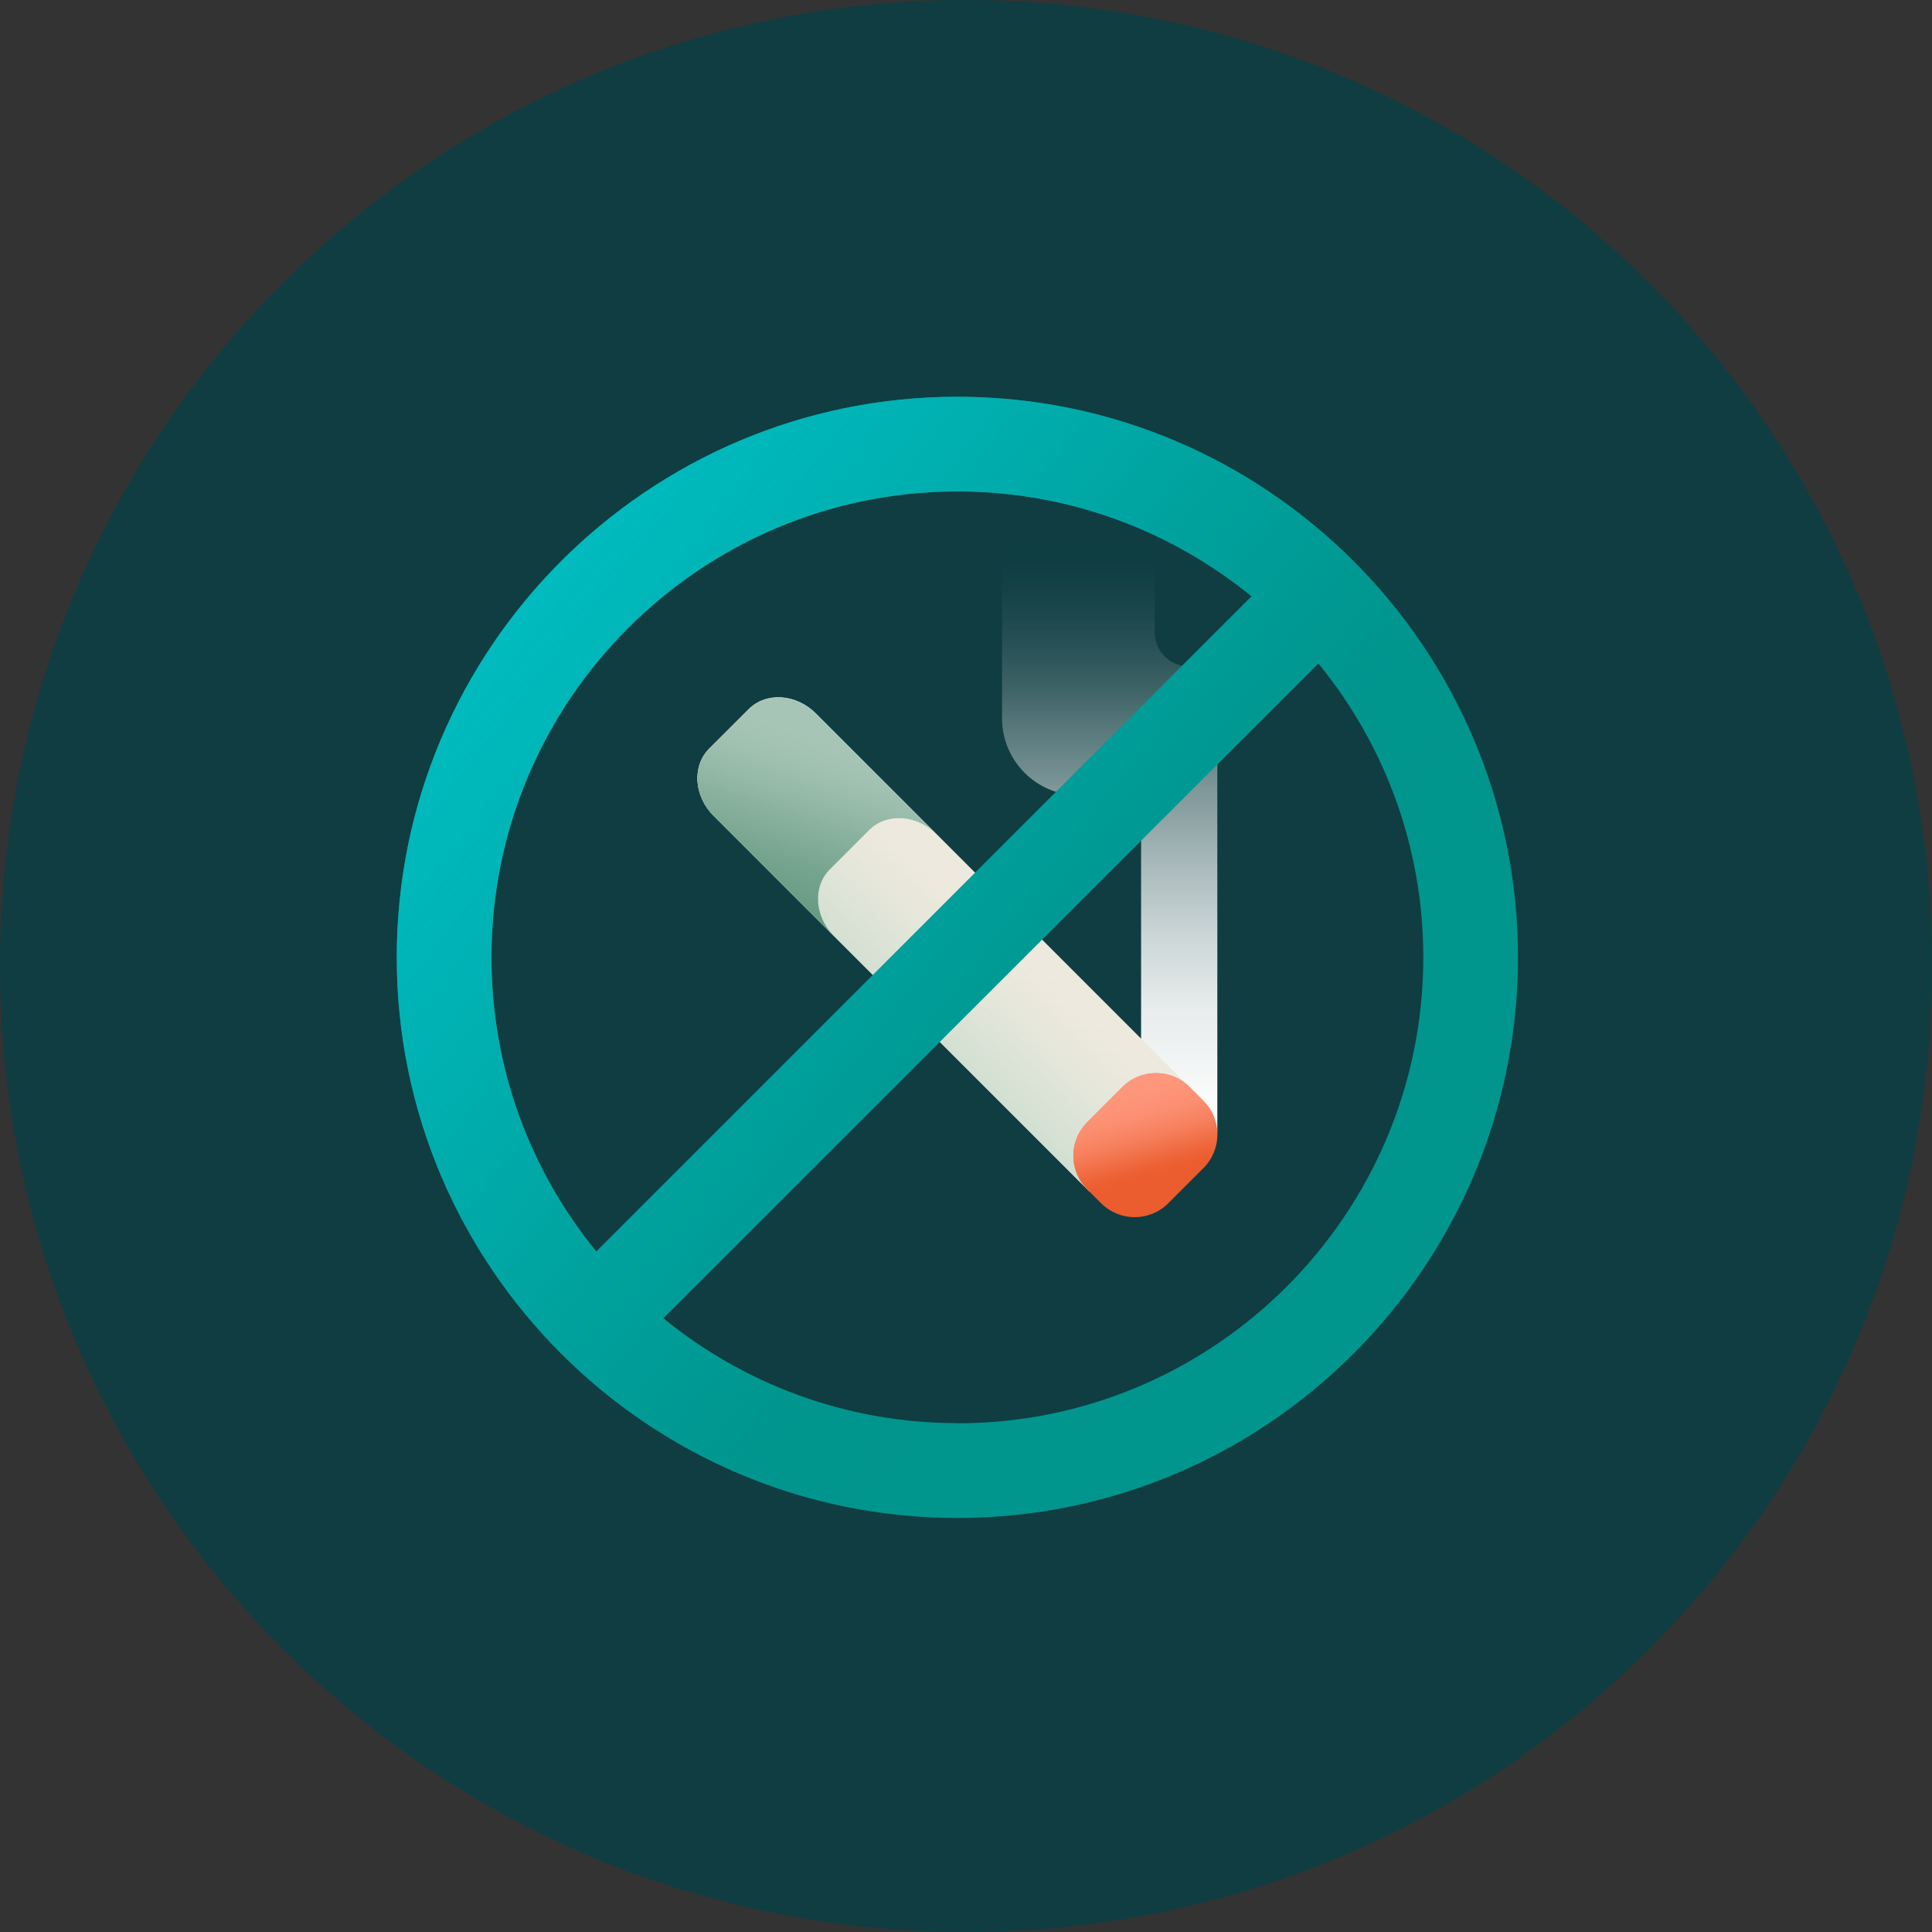
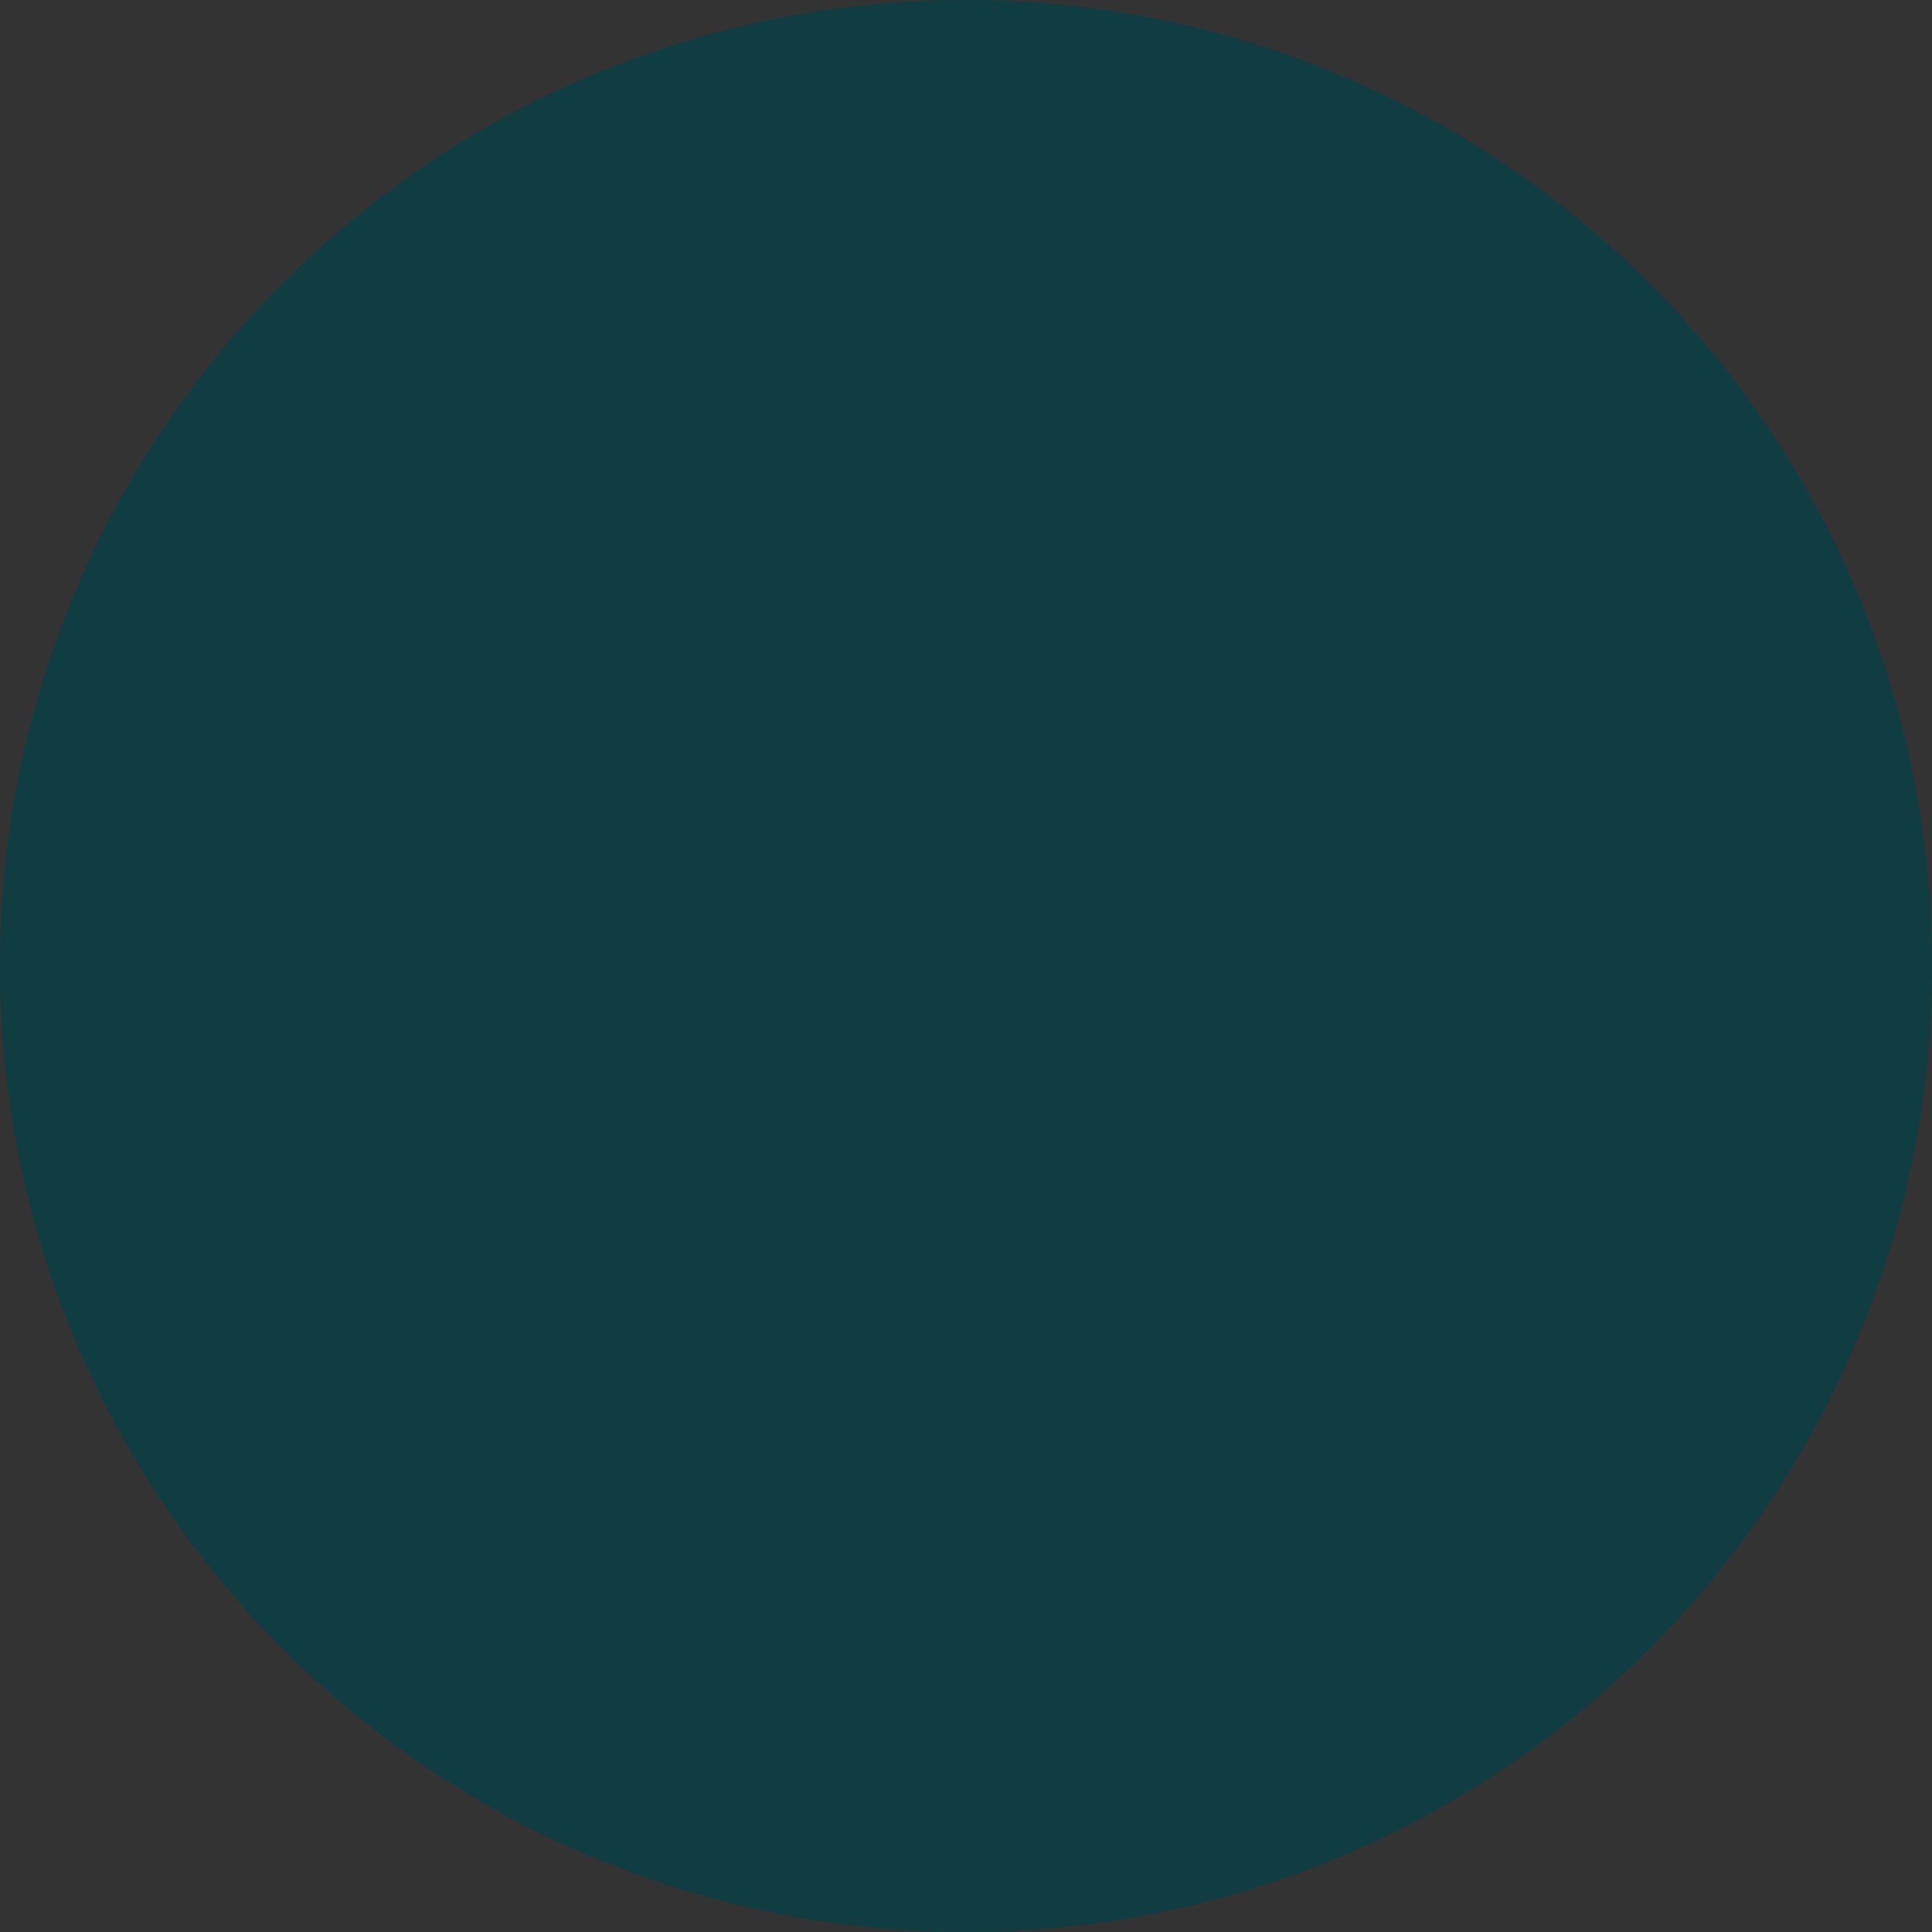
<svg xmlns="http://www.w3.org/2000/svg" width="112" height="112" viewBox="0 0 112 112" fill="none">
  <rect x="0" y="0" width="112" height="112" fill="#333333" stroke="none" />
  <path d="M56 112C86.928 112 112 86.928 112 56C112 25.072 86.928 0 56 0C25.072 0 0 25.072 0 56C0 86.928 25.072 112 56 112Z" fill="#0F3D42" />
  <g clip-path="url(#clip0_3322_1637)">
    <path d="M70.57 38.63V65.65L66.15 64.7V46.11H62.56C60.09 46.11 58.09 44.11 58.09 41.64V25.91H66.94V36.65C66.94 37.75 67.83 38.63 68.92 38.63H70.57Z" fill="url(#paint0_linear_3322_1637)" />
-     <path d="M69.09 63.15L63.16 69.08L41.37 47.29C40.22 46.14 40.11 44.4 41.12 43.39L43.4 41.11C44.41 40.1 46.15 40.21 47.3 41.36L69.09 63.15Z" fill="#EDE9DE" />
    <path d="M69.09 63.15L63.16 69.08L41.37 47.29C40.22 46.14 40.11 44.4 41.12 43.39L43.4 41.11C44.41 40.1 46.15 40.21 47.3 41.36L69.09 63.15Z" fill="url(#paint1_linear_3322_1637)" />
    <path d="M48.36 54.29L41.37 47.3C40.22 46.15 40.12 44.41 41.12 43.4L43.4 41.12C44.41 40.11 46.15 40.22 47.3 41.37L54.29 48.36C53.14 47.21 51.4 47.11 50.39 48.11L48.11 50.39C47.1 51.4 47.21 53.14 48.36 54.29Z" fill="#A7C5B6" />
    <path d="M48.36 54.29L41.37 47.3C40.22 46.15 40.12 44.41 41.12 43.4L43.4 41.12C44.41 40.11 46.15 40.22 47.3 41.37L54.29 48.36C53.14 47.21 51.4 47.11 50.39 48.11L48.11 50.39C47.1 51.4 47.21 53.14 48.36 54.29Z" fill="url(#paint2_linear_3322_1637)" />
    <path d="M69.766 63.823L68.96 63.017C67.886 61.943 66.145 61.943 65.071 63.017L63.028 65.06C61.954 66.134 61.954 67.876 63.028 68.95L63.834 69.756C64.908 70.829 66.649 70.829 67.723 69.756L69.766 67.712C70.84 66.638 70.84 64.897 69.766 63.823Z" fill="#EB5C2E" />
-     <path d="M69.766 63.823L68.96 63.017C67.886 61.943 66.145 61.943 65.071 63.017L63.028 65.06C61.954 66.134 61.954 67.876 63.028 68.95L63.834 69.756C64.908 70.829 66.649 70.829 67.723 69.756L69.766 67.712C70.84 66.638 70.84 64.897 69.766 63.823Z" fill="url(#paint3_linear_3322_1637)" />
-     <path d="M55.5 23C37.58 23 23 37.58 23 55.5C23 73.42 37.58 88 55.5 88C73.42 88 88 73.42 88 55.5C88 37.58 73.42 23 55.5 23ZM55.5 28.49C61.96 28.49 67.89 30.77 72.55 34.57L34.57 72.55C30.77 67.9 28.49 61.96 28.49 55.5C28.49 40.61 40.61 28.49 55.5 28.49ZM55.5 82.5C49.04 82.5 43.11 80.22 38.45 76.42L76.43 38.46C80.23 43.11 82.51 49.05 82.51 55.5C82.51 70.39 70.39 82.51 55.5 82.51V82.5Z" fill="#00958D" />
-     <path d="M55.5 23C37.58 23 23 37.58 23 55.5C23 73.42 37.58 88 55.5 88C73.42 88 88 73.42 88 55.5C88 37.58 73.42 23 55.5 23ZM55.5 28.49C61.96 28.49 67.89 30.77 72.55 34.57L34.57 72.55C30.77 67.9 28.49 61.96 28.49 55.5C28.49 40.61 40.61 28.49 55.5 28.49ZM55.5 82.5C49.04 82.5 43.11 80.22 38.45 76.42L76.43 38.46C80.23 43.11 82.51 49.05 82.51 55.5C82.51 70.39 70.39 82.51 55.5 82.51V82.5Z" fill="url(#paint4_linear_3322_1637)" />
  </g>
  <defs>
    <linearGradient id="paint0_linear_3322_1637" x1="64.33" y1="70.47" x2="64.33" y2="31.78" gradientUnits="userSpaceOnUse">
      <stop stop-color="white" />
      <stop offset="0.18" stop-color="#FCFCFC" stop-opacity="0.99" />
      <stop offset="0.31" stop-color="#F3F5F5" stop-opacity="0.95" />
      <stop offset="0.42" stop-color="#E3E9E9" stop-opacity="0.89" />
      <stop offset="0.53" stop-color="#CED7D8" stop-opacity="0.8" />
      <stop offset="0.64" stop-color="#B2C1C2" stop-opacity="0.68" />
      <stop offset="0.74" stop-color="#90A5A7" stop-opacity="0.54" />
      <stop offset="0.83" stop-color="#678487" stop-opacity="0.37" />
      <stop offset="0.93" stop-color="#395F63" stop-opacity="0.18" />
      <stop offset="1" stop-color="#0F3D42" stop-opacity="0" />
    </linearGradient>
    <linearGradient id="paint1_linear_3322_1637" x1="43.46" y1="65.68" x2="56.31" y2="51.99" gradientUnits="userSpaceOnUse">
      <stop stop-color="#B7D7C6" />
      <stop offset="0.18" stop-color="#B7D7C6" stop-opacity="0.99" />
      <stop offset="0.32" stop-color="#BAD8C7" stop-opacity="0.94" />
      <stop offset="0.45" stop-color="#BED9C9" stop-opacity="0.86" />
      <stop offset="0.57" stop-color="#C4DBCB" stop-opacity="0.75" />
      <stop offset="0.68" stop-color="#CBDDCF" stop-opacity="0.61" />
      <stop offset="0.79" stop-color="#D5E1D3" stop-opacity="0.44" />
      <stop offset="0.9" stop-color="#E0E4D8" stop-opacity="0.24" />
      <stop offset="1" stop-color="#EDE9DE" stop-opacity="0" />
    </linearGradient>
    <linearGradient id="paint2_linear_3322_1637" x1="43.68" y1="57.89" x2="48.62" y2="42.64" gradientUnits="userSpaceOnUse">
      <stop stop-color="#5D937B" />
      <stop offset="0.21" stop-color="#5E947C" stop-opacity="0.98" />
      <stop offset="0.37" stop-color="#639780" stop-opacity="0.91" />
      <stop offset="0.52" stop-color="#6B9D86" stop-opacity="0.8" />
      <stop offset="0.66" stop-color="#77A590" stop-opacity="0.64" />
      <stop offset="0.79" stop-color="#87AF9C" stop-opacity="0.43" />
      <stop offset="0.92" stop-color="#99BBAB" stop-opacity="0.18" />
      <stop offset="1" stop-color="#A7C5B6" stop-opacity="0" />
    </linearGradient>
    <linearGradient id="paint3_linear_3322_1637" x1="64.685" y1="60.282" x2="66.945" y2="68.332" gradientUnits="userSpaceOnUse">
      <stop stop-color="#FF997E" />
      <stop offset="0.32" stop-color="#FE987D" stop-opacity="0.99" />
      <stop offset="0.46" stop-color="#FE967B" stop-opacity="0.96" />
      <stop offset="0.56" stop-color="#FD9377" stop-opacity="0.91" />
      <stop offset="0.64" stop-color="#FB8F71" stop-opacity="0.84" />
      <stop offset="0.72" stop-color="#FA896A" stop-opacity="0.75" />
      <stop offset="0.78" stop-color="#F78361" stop-opacity="0.64" />
      <stop offset="0.84" stop-color="#F57B56" stop-opacity="0.51" />
      <stop offset="0.9" stop-color="#F2714A" stop-opacity="0.35" />
      <stop offset="0.95" stop-color="#EE673C" stop-opacity="0.18" />
      <stop offset="1" stop-color="#EB5C2E" stop-opacity="0" />
    </linearGradient>
    <linearGradient id="paint4_linear_3322_1637" x1="12.79" y1="22.1" x2="67.19" y2="64.64" gradientUnits="userSpaceOnUse">
      <stop stop-color="#00C2C8" />
      <stop offset="0.17" stop-color="#00C1C6" stop-opacity="0.98" />
      <stop offset="0.31" stop-color="#00BEC3" stop-opacity="0.93" />
      <stop offset="0.44" stop-color="#00BABE" stop-opacity="0.84" />
      <stop offset="0.57" stop-color="#00B5B7" stop-opacity="0.71" />
      <stop offset="0.7" stop-color="#00ADAD" stop-opacity="0.55" />
      <stop offset="0.82" stop-color="#00A4A1" stop-opacity="0.35" />
      <stop offset="0.94" stop-color="#009A94" stop-opacity="0.12" />
      <stop offset="1" stop-color="#00958D" stop-opacity="0" />
    </linearGradient>
    <clipPath id="clip0_3322_1637">
-       <rect width="65" height="65" fill="white" transform="translate(23 23)" />
-     </clipPath>
+       </clipPath>
  </defs>
</svg>